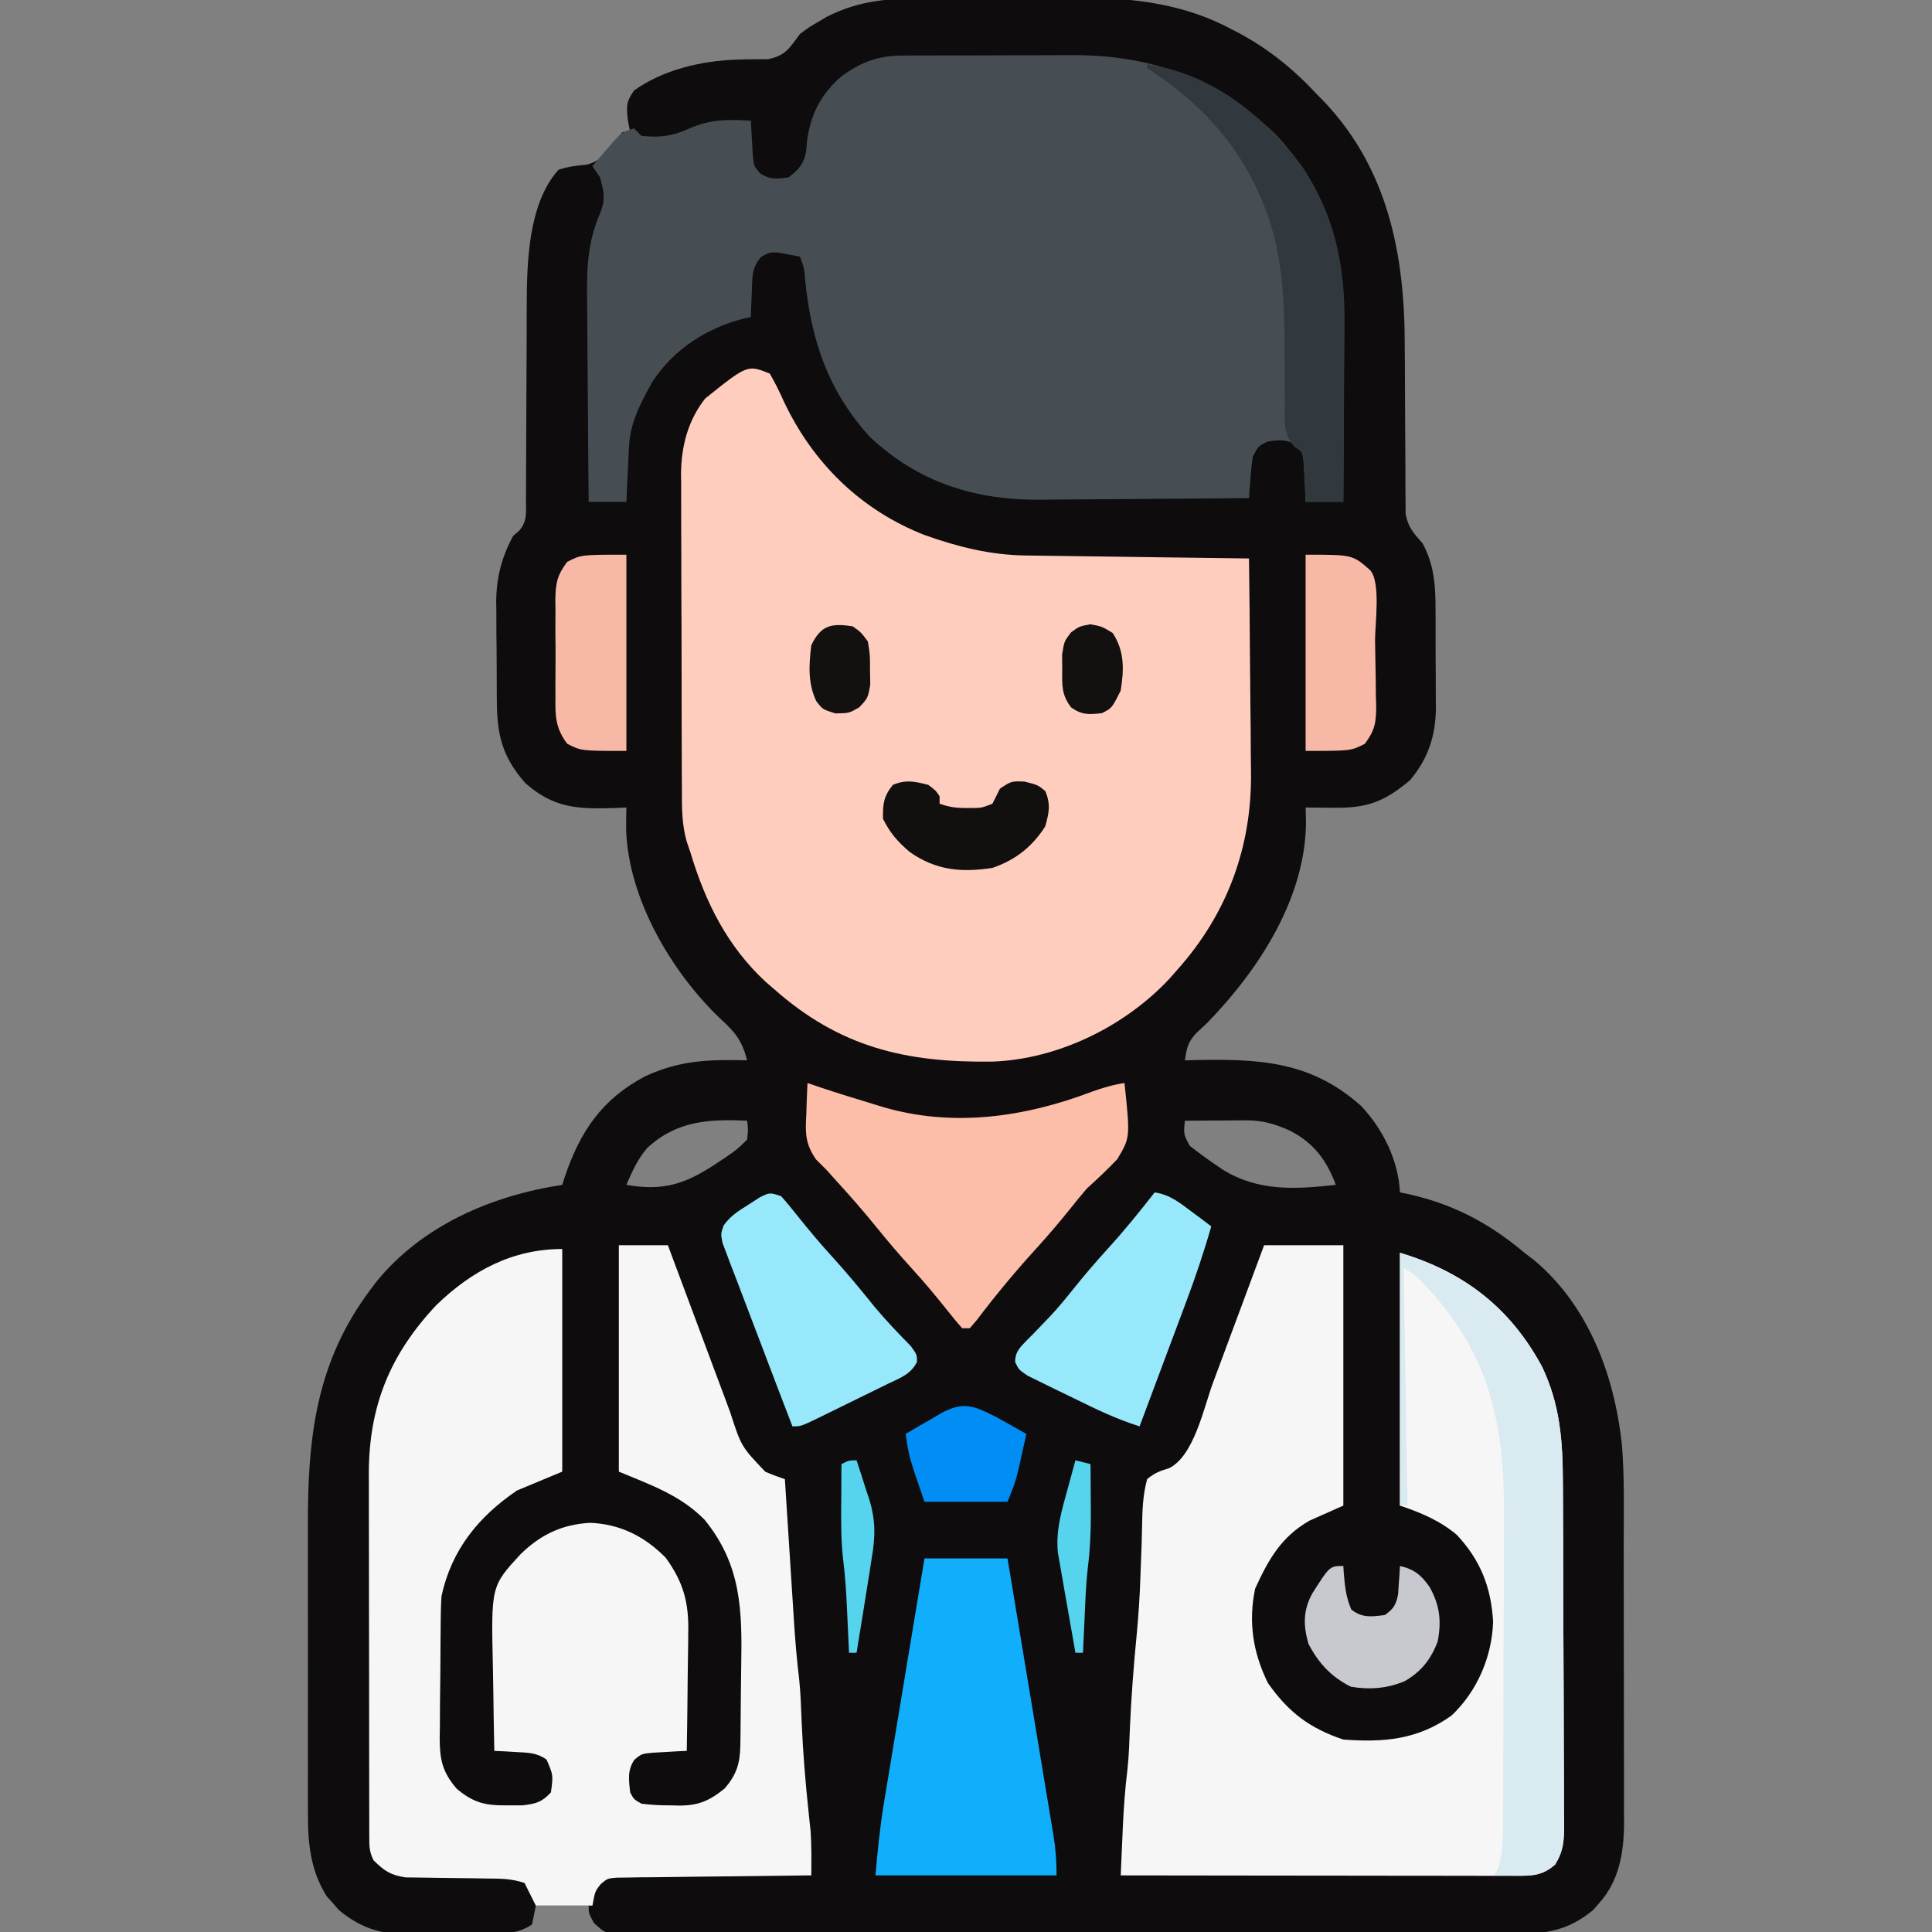
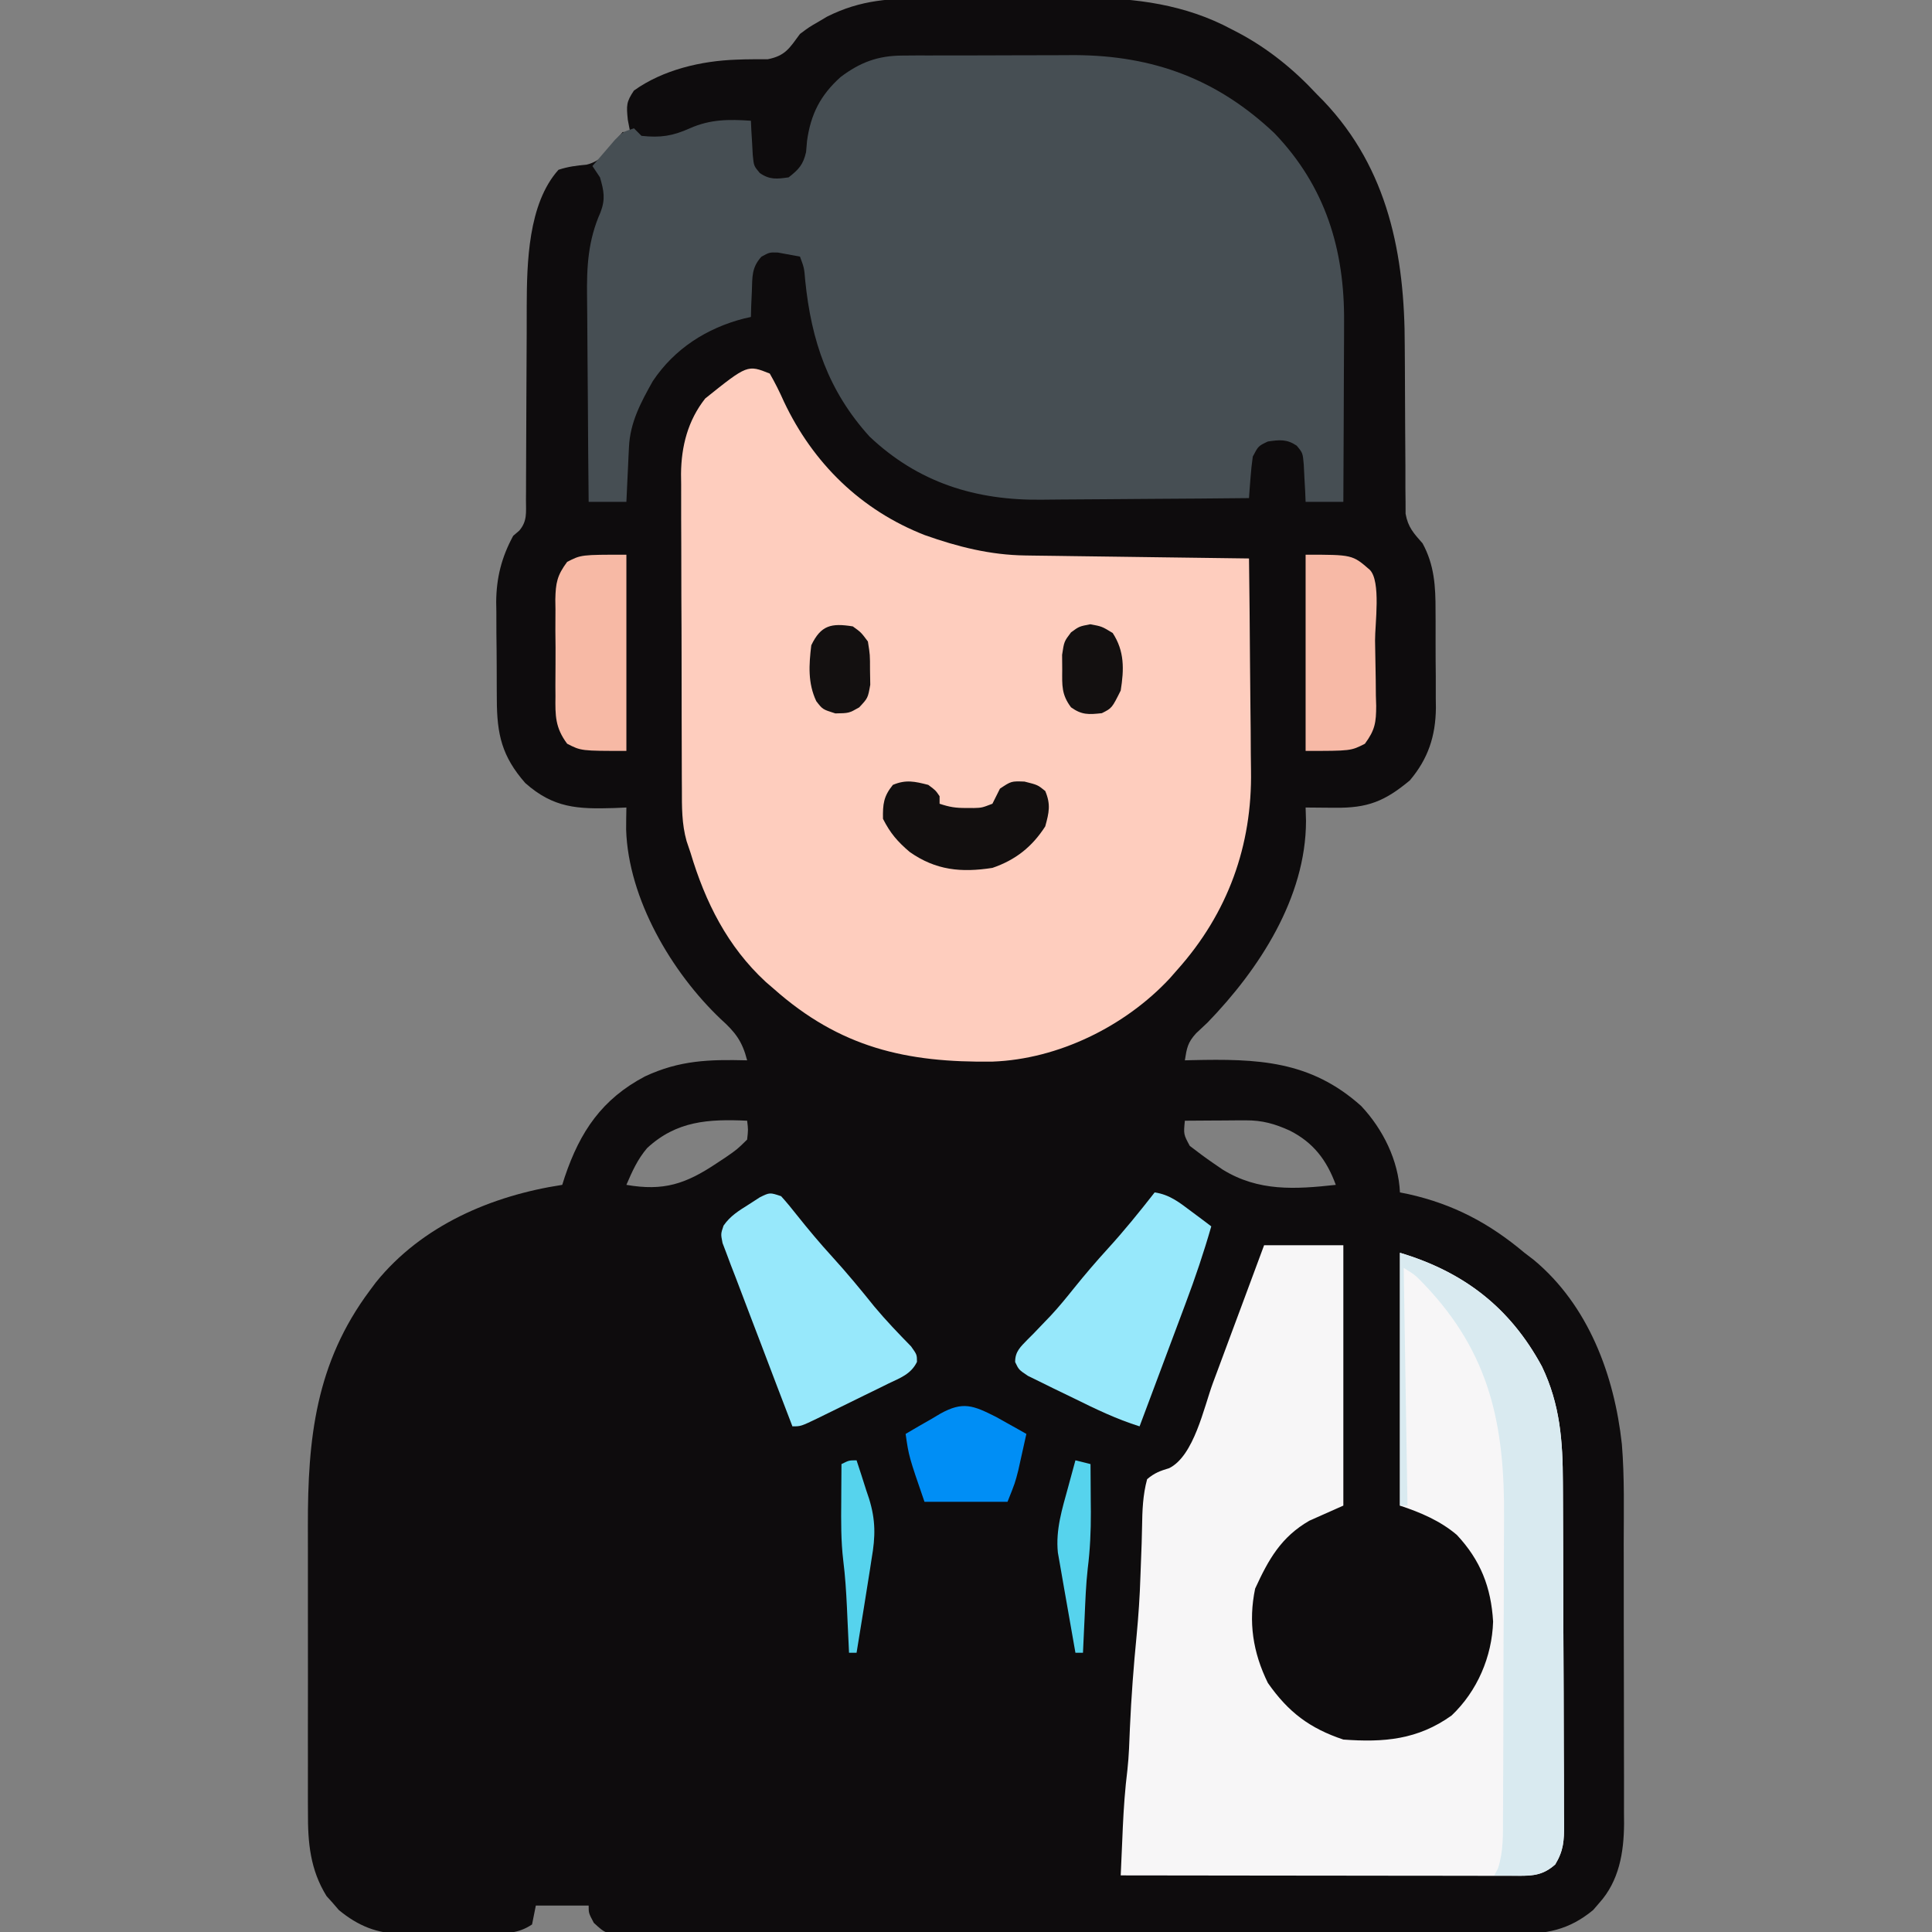
<svg xmlns="http://www.w3.org/2000/svg" width="512" height="512">
  <rect width="100%" height="100%" fill="#808080" stroke="none" />
  <path d="M0 0 C1.564 -0.005 3.129 -0.01 4.693 -0.016 C7.968 -0.025 11.243 -0.022 14.518 -0.012 C18.668 -0.001 22.818 -0.021 26.969 -0.05 C30.202 -0.069 33.435 -0.068 36.668 -0.063 C38.195 -0.063 39.723 -0.068 41.25 -0.081 C54.859 -0.177 68.238 1.643 80.406 8.184 C81.063 8.524 81.721 8.865 82.398 9.216 C90.238 13.415 96.991 18.916 103.031 25.434 C103.623 26.032 104.215 26.63 104.824 27.246 C121.946 45.263 126.324 68.029 126.305 92.188 C126.313 93.546 126.323 94.904 126.335 96.262 C126.38 101.953 126.406 107.645 126.412 113.336 C126.417 116.847 126.441 120.358 126.477 123.869 C126.492 125.837 126.485 127.805 126.477 129.773 C126.49 130.969 126.503 132.165 126.517 133.397 C126.52 134.445 126.523 135.493 126.526 136.573 C127.157 140.148 128.656 141.741 131.031 144.434 C134.16 150.169 134.486 155.889 134.465 162.305 C134.47 163.226 134.475 164.148 134.481 165.098 C134.487 167.037 134.486 168.976 134.477 170.914 C134.469 173.86 134.498 176.803 134.529 179.748 C134.531 181.642 134.53 183.536 134.527 185.43 C134.539 186.299 134.55 187.168 134.561 188.063 C134.478 195.519 132.498 201.513 127.656 207.246 C120.979 212.811 116.439 214.594 107.844 214.496 C107.094 214.492 106.345 214.487 105.572 214.482 C103.725 214.471 101.878 214.453 100.031 214.434 C100.066 215.604 100.101 216.775 100.137 217.98 C100.114 238.367 87.663 257.361 74.031 271.434 C73.035 272.375 72.036 273.314 71.031 274.246 C68.758 276.732 68.547 278.181 68.031 281.434 C68.64 281.418 69.249 281.402 69.876 281.386 C87.184 280.998 101.267 281.408 114.781 293.559 C120.541 299.7 124.647 307.981 125.031 316.434 C125.758 316.581 126.485 316.728 127.234 316.879 C139.203 319.549 148.684 324.576 158.031 332.434 C159.273 333.385 159.273 333.385 160.539 334.355 C175.01 346.422 181.841 364.889 183.838 383.109 C184.57 391.926 184.338 400.832 184.332 409.672 C184.336 412.007 184.34 414.342 184.345 416.677 C184.352 421.546 184.352 426.415 184.347 431.283 C184.341 437.508 184.358 443.733 184.381 449.958 C184.396 454.77 184.397 459.582 184.394 464.394 C184.394 466.689 184.399 468.984 184.41 471.279 C184.422 474.487 184.415 477.695 184.404 480.904 C184.411 481.84 184.419 482.777 184.427 483.742 C184.366 491.376 183.118 498.896 177.844 504.746 C177.314 505.361 176.784 505.976 176.238 506.609 C169.764 511.961 163.766 513.019 155.529 512.948 C154.496 512.955 153.463 512.962 152.399 512.969 C148.95 512.988 145.502 512.977 142.054 512.967 C139.576 512.974 137.099 512.983 134.621 512.993 C128.6 513.013 122.579 513.015 116.557 513.007 C111.664 513 106.771 513.001 101.878 513.008 C101.181 513.009 100.484 513.01 99.766 513.011 C98.349 513.012 96.933 513.014 95.517 513.016 C82.249 513.033 68.982 513.024 55.715 513.007 C43.574 512.992 31.433 513.007 19.292 513.036 C6.821 513.065 -5.65 513.076 -18.121 513.067 C-19.531 513.066 -20.941 513.065 -22.351 513.064 C-23.045 513.063 -23.738 513.063 -24.453 513.062 C-29.342 513.06 -34.232 513.07 -39.121 513.085 C-45.697 513.104 -52.273 513.097 -58.85 513.072 C-61.267 513.067 -63.684 513.071 -66.101 513.083 C-69.393 513.099 -72.683 513.085 -75.975 513.062 C-77.42 513.08 -77.42 513.08 -78.894 513.098 C-85.346 513.007 -85.346 513.007 -88.593 510.019 C-89.969 507.434 -89.969 507.434 -89.969 505.434 C-94.589 505.434 -99.209 505.434 -103.969 505.434 C-104.299 507.084 -104.629 508.734 -104.969 510.434 C-108.772 512.969 -111.882 512.757 -116.293 512.77 C-117.113 512.776 -117.933 512.783 -118.779 512.79 C-120.516 512.8 -122.253 512.805 -123.991 512.804 C-126.629 512.809 -129.266 512.845 -131.904 512.883 C-133.596 512.889 -135.288 512.893 -136.98 512.895 C-137.761 512.909 -138.541 512.923 -139.346 512.938 C-145.986 512.884 -151.055 510.842 -156.176 506.609 C-156.97 505.687 -156.97 505.687 -157.781 504.746 C-158.595 503.843 -158.595 503.843 -159.426 502.922 C-163.753 495.943 -164.408 488.796 -164.357 480.752 C-164.362 479.723 -164.367 478.694 -164.373 477.634 C-164.386 474.253 -164.377 470.873 -164.367 467.492 C-164.369 465.122 -164.372 462.752 -164.376 460.382 C-164.38 455.418 -164.374 450.455 -164.36 445.491 C-164.343 439.169 -164.353 432.848 -164.371 426.526 C-164.381 421.629 -164.378 416.733 -164.37 411.837 C-164.368 409.508 -164.371 407.18 -164.378 404.851 C-164.432 381.645 -162.305 361.641 -147.969 342.434 C-147.153 341.339 -147.153 341.339 -146.32 340.223 C-134.132 325.181 -115.706 317.292 -96.969 314.434 C-96.75 313.744 -96.53 313.054 -96.305 312.344 C-92.23 300.268 -86.418 291.682 -75.031 285.684 C-65.833 281.395 -58.034 281.179 -47.969 281.434 C-49.263 276.366 -51.109 273.967 -54.969 270.496 C-67.988 258.13 -79.455 238.641 -80.036 220.308 C-80.039 218.35 -80.006 216.392 -79.969 214.434 C-81.031 214.48 -82.093 214.526 -83.188 214.574 C-92.888 214.874 -99.279 214.602 -106.781 207.934 C-112.973 200.857 -114.281 195.053 -114.305 185.793 C-114.311 184.871 -114.318 183.949 -114.325 182.998 C-114.335 181.052 -114.34 179.105 -114.339 177.159 C-114.344 174.207 -114.38 171.256 -114.418 168.305 C-114.424 166.405 -114.428 164.505 -114.43 162.605 C-114.444 161.735 -114.458 160.865 -114.473 159.969 C-114.426 153.547 -113.046 148.104 -109.969 142.434 C-109.437 141.98 -108.906 141.526 -108.358 141.058 C-106.176 138.507 -106.59 136.188 -106.584 132.889 C-106.579 132.229 -106.573 131.568 -106.568 130.887 C-106.558 129.452 -106.555 128.016 -106.558 126.581 C-106.563 124.295 -106.548 122.011 -106.53 119.726 C-106.493 114.857 -106.479 109.989 -106.469 105.121 C-106.457 99.513 -106.435 93.906 -106.389 88.298 C-106.375 86.07 -106.379 83.843 -106.384 81.615 C-106.341 70.143 -106.043 54.448 -97.969 45.434 C-95.441 44.584 -93.127 44.312 -90.477 44.059 C-86.464 43.059 -84.727 40.333 -82.344 37.113 C-81.663 36.282 -81.663 36.282 -80.969 35.434 C-80.309 35.434 -79.649 35.434 -78.969 35.434 C-79.278 33.825 -79.278 33.825 -79.594 32.184 C-79.976 28.366 -80.011 27.475 -77.969 24.434 C-70.261 18.915 -60.106 16.546 -50.758 16.242 C-50.045 16.218 -49.332 16.194 -48.598 16.169 C-46.566 16.123 -44.533 16.127 -42.5 16.133 C-37.818 15.206 -36.749 13.197 -33.969 9.434 C-31.574 7.641 -31.574 7.641 -29.156 6.246 C-27.971 5.544 -27.971 5.544 -26.762 4.828 C-17.739 0.323 -9.932 -0.026 0 0 Z M-74.461 304.672 C-77.006 307.645 -78.424 310.85 -79.969 314.434 C-70.097 316.148 -64.233 314.187 -56.094 308.746 C-55.291 308.217 -54.488 307.687 -53.661 307.142 C-50.602 305.022 -50.602 305.022 -47.969 302.434 C-47.681 299.803 -47.681 299.803 -47.969 297.434 C-58.218 296.965 -66.652 297.462 -74.461 304.672 Z M68.031 297.434 C67.678 301.034 67.678 301.034 69.334 304.103 C71.408 305.712 73.491 307.261 75.656 308.746 C76.839 309.558 76.839 309.558 78.046 310.386 C87.537 316.239 97.275 315.615 108.031 314.434 C105.635 307.905 102.123 303.239 95.844 300.059 C91.852 298.248 88.546 297.309 84.145 297.336 C83.207 297.339 82.269 297.342 81.303 297.346 C80.326 297.354 79.35 297.362 78.344 297.371 C77.356 297.376 76.368 297.38 75.35 297.385 C72.91 297.397 70.471 297.413 68.031 297.434 Z " fill="#0E0C0D" transform="translate(245.969,-0.434)" />
  <path d="M0 0 C1.418 2.476 2.599 4.842 3.75 7.438 C11.456 23.742 24.161 36.209 41.097 42.818 C49.861 45.917 58.392 48.08 67.74 48.205 C68.707 48.22 68.707 48.22 69.693 48.235 C71.803 48.267 73.913 48.292 76.023 48.316 C77.495 48.337 78.966 48.358 80.437 48.379 C84.294 48.434 88.15 48.484 92.007 48.532 C95.949 48.583 99.89 48.638 103.832 48.693 C111.555 48.801 119.277 48.902 127 49 C127.117 57.981 127.205 66.961 127.259 75.943 C127.285 80.115 127.32 84.287 127.377 88.458 C127.432 92.498 127.462 96.537 127.474 100.577 C127.483 102.105 127.501 103.632 127.529 105.159 C127.871 125.08 121.391 143.003 108 158 C106.983 159.158 106.983 159.158 105.945 160.34 C94.142 172.986 76.454 181.694 59.059 182.336 C36.153 182.651 18.595 178.623 1 163 C-0.029 162.112 -0.029 162.112 -1.078 161.207 C-11.226 151.838 -17.098 140.052 -21 127 C-21.344 125.982 -21.688 124.964 -22.043 123.916 C-23.34 119.33 -23.295 114.83 -23.291 110.093 C-23.297 109.122 -23.304 108.152 -23.311 107.153 C-23.33 103.96 -23.334 100.767 -23.336 97.574 C-23.342 95.344 -23.349 93.113 -23.356 90.883 C-23.368 86.212 -23.372 81.541 -23.371 76.869 C-23.37 70.901 -23.398 64.933 -23.432 58.965 C-23.454 54.359 -23.458 49.753 -23.457 45.147 C-23.46 42.947 -23.469 40.748 -23.484 38.548 C-23.504 35.464 -23.498 32.38 -23.486 29.296 C-23.497 28.398 -23.508 27.501 -23.52 26.576 C-23.448 19.243 -21.71 12.437 -17.105 6.598 C-5.909 -2.364 -5.909 -2.364 0 0 Z " fill="#FECDBE" transform="translate(204,99)" />
  <path d="M0 0 C1.216 -0.01 2.431 -0.019 3.684 -0.029 C5.647 -0.028 5.647 -0.028 7.649 -0.026 C9.02 -0.03 10.392 -0.034 11.764 -0.039 C14.641 -0.047 17.519 -0.046 20.396 -0.041 C24.044 -0.035 27.691 -0.052 31.338 -0.075 C34.175 -0.09 37.013 -0.091 39.85 -0.088 C41.836 -0.089 43.822 -0.102 45.808 -0.117 C66.584 -0.013 83.513 6.297 98.621 20.587 C112.176 34.723 117.217 51.502 117.067 70.618 C117.063 71.997 117.06 73.376 117.058 74.754 C117.05 78.358 117.031 81.961 117.009 85.565 C116.988 89.252 116.979 92.939 116.969 96.626 C116.948 103.842 116.914 111.059 116.871 118.275 C113.571 118.275 110.271 118.275 106.871 118.275 C106.815 116.919 106.815 116.919 106.758 115.536 C106.692 114.357 106.627 113.177 106.559 111.962 C106.472 110.205 106.472 110.205 106.383 108.411 C106.118 105.322 106.118 105.322 104.512 103.384 C101.881 101.605 99.955 101.834 96.871 102.275 C94.335 103.473 94.335 103.473 92.871 106.275 C92.601 108.155 92.406 110.048 92.266 111.943 C92.188 112.939 92.111 113.936 92.031 114.963 C91.978 115.726 91.926 116.489 91.871 117.275 C83.099 117.368 74.328 117.439 65.555 117.482 C61.481 117.503 57.406 117.531 53.332 117.576 C49.39 117.62 45.448 117.644 41.505 117.654 C40.012 117.661 38.518 117.676 37.024 117.698 C19.485 117.943 4.206 113.185 -8.707 100.95 C-19.605 88.909 -24.119 75.603 -25.734 59.646 C-26.011 56.288 -26.011 56.288 -27.129 53.275 C-28.366 53.048 -29.604 52.821 -30.879 52.587 C-31.575 52.46 -32.271 52.332 -32.988 52.2 C-35.212 52.138 -35.212 52.138 -37.347 53.306 C-39.968 56.202 -39.738 58.62 -39.879 62.462 C-39.964 64.371 -39.964 64.371 -40.051 66.318 C-40.089 67.781 -40.089 67.781 -40.129 69.275 C-40.735 69.41 -41.34 69.545 -41.965 69.685 C-51.851 72.225 -60.401 77.7 -66.129 86.275 C-69.291 91.903 -72.138 97.193 -72.445 103.724 C-72.508 104.995 -72.508 104.995 -72.572 106.292 C-72.611 107.173 -72.651 108.054 -72.691 108.962 C-72.734 109.855 -72.778 110.748 -72.822 111.667 C-72.928 113.87 -73.029 116.072 -73.129 118.275 C-76.429 118.275 -79.729 118.275 -83.129 118.275 C-83.222 109.599 -83.293 100.923 -83.336 92.246 C-83.357 88.216 -83.385 84.187 -83.43 80.157 C-83.474 76.26 -83.498 72.364 -83.508 68.467 C-83.515 66.988 -83.53 65.509 -83.552 64.031 C-83.666 55.964 -83.305 48.997 -79.978 41.511 C-78.649 38.01 -79.092 35.83 -80.129 32.275 C-80.789 31.285 -81.449 30.295 -82.129 29.275 C-80.865 27.789 -79.593 26.311 -78.316 24.837 C-77.255 23.602 -77.255 23.602 -76.172 22.341 C-74.129 20.275 -74.129 20.275 -71.129 19.275 C-70.469 19.935 -69.809 20.595 -69.129 21.275 C-64.11 21.812 -60.913 21.342 -56.316 19.275 C-50.868 16.868 -46 16.873 -40.129 17.275 C-40.073 18.522 -40.073 18.522 -40.015 19.794 C-39.95 20.881 -39.884 21.968 -39.816 23.087 C-39.758 24.166 -39.7 25.245 -39.64 26.357 C-39.354 29.254 -39.354 29.254 -37.769 31.134 C-35.147 32.957 -33.226 32.717 -30.129 32.275 C-27.448 30.177 -26.277 28.925 -25.511 25.575 C-25.426 24.589 -25.341 23.603 -25.254 22.587 C-24.261 15.507 -21.697 10.481 -16.355 5.681 C-11.188 1.8 -6.52 0.028 0 0 Z " fill="#464E53" transform="translate(239.129,14.725)" />
-   <path d="M0 0 C4.29 0 8.58 0 13 0 C13.877 2.361 13.877 2.361 14.772 4.77 C16.714 9.989 18.662 15.206 20.616 20.42 C21.799 23.58 22.979 26.74 24.153 29.903 C25.506 33.545 26.869 37.183 28.234 40.82 C28.651 41.949 29.068 43.077 29.497 44.24 C32.448 53.352 32.448 53.352 38.806 60.019 C40.502 60.766 42.249 61.394 44 62 C44.053 62.834 44.053 62.834 44.107 63.686 C44.478 69.51 44.851 75.335 45.227 81.159 C45.366 83.328 45.505 85.498 45.643 87.668 C45.842 90.798 46.044 93.928 46.246 97.059 C46.307 98.018 46.367 98.978 46.429 99.967 C46.757 104.989 47.176 109.979 47.784 114.975 C48.184 118.722 48.289 122.486 48.438 126.25 C48.797 134.452 49.459 142.594 50.34 150.757 C50.425 151.573 50.51 152.389 50.598 153.23 C50.675 153.936 50.753 154.641 50.832 155.368 C51.079 159.245 51.03 163.117 51 167 C50.33 167.006 49.66 167.012 48.97 167.018 C42.011 167.082 35.052 167.166 28.094 167.262 C25.495 167.296 22.896 167.324 20.298 167.346 C16.567 167.38 12.836 167.432 9.105 167.488 C7.357 167.498 7.357 167.498 5.573 167.508 C4.492 167.527 3.411 167.547 2.298 167.568 C1.345 167.579 0.392 167.59 -0.589 167.601 C-3.029 167.821 -3.029 167.821 -4.769 169.277 C-6.314 171.217 -6.314 171.217 -7 175 C-11.95 175 -16.9 175 -22 175 C-22.99 173.02 -23.98 171.04 -25 169 C-28.533 167.822 -31.39 167.856 -35.117 167.824 C-36.543 167.801 -37.969 167.777 -39.395 167.752 C-41.635 167.717 -43.875 167.688 -46.116 167.674 C-48.284 167.659 -50.45 167.618 -52.617 167.574 C-53.913 167.56 -55.208 167.545 -56.542 167.53 C-60.521 166.92 -62.175 165.809 -65 163 C-66.168 160.664 -66.128 159.298 -66.134 156.695 C-66.138 155.791 -66.142 154.887 -66.147 153.956 C-66.146 152.464 -66.146 152.464 -66.145 150.942 C-66.15 149.373 -66.15 149.373 -66.155 147.773 C-66.165 144.298 -66.167 140.823 -66.168 137.348 C-66.171 134.933 -66.175 132.518 -66.178 130.104 C-66.184 125.03 -66.186 119.957 -66.185 114.884 C-66.185 108.401 -66.199 101.918 -66.216 95.435 C-66.227 90.441 -66.229 85.448 -66.229 80.454 C-66.23 78.065 -66.234 75.677 -66.242 73.288 C-66.252 69.933 -66.249 66.578 -66.243 63.223 C-66.249 62.246 -66.254 61.27 -66.26 60.264 C-66.179 42.413 -60.546 28.792 -48.312 15.812 C-38.892 6.707 -28.11 1 -15 1 C-15 20.47 -15 39.94 -15 60 C-20.94 62.475 -20.94 62.475 -27 65 C-37.194 71.927 -44.357 80.734 -47 93 C-47.102 94.494 -47.158 95.992 -47.177 97.49 C-47.19 98.371 -47.203 99.252 -47.216 100.16 C-47.223 101.105 -47.231 102.05 -47.238 103.023 C-47.246 104.002 -47.254 104.981 -47.263 105.99 C-47.277 108.059 -47.287 110.129 -47.295 112.198 C-47.312 115.357 -47.356 118.514 -47.4 121.672 C-47.411 123.685 -47.419 125.698 -47.426 127.711 C-47.443 128.652 -47.461 129.593 -47.479 130.562 C-47.46 136.228 -46.832 139.531 -43 144 C-38.469 147.836 -35.258 148.526 -29.375 148.438 C-28.083 148.436 -26.792 148.435 -25.461 148.434 C-21.911 147.989 -20.411 147.603 -18 145 C-17.384 140.428 -17.384 140.428 -19.141 136.324 C-21.78 134.445 -23.98 134.485 -27.188 134.312 C-28.818 134.214 -28.818 134.214 -30.48 134.113 C-31.312 134.076 -32.143 134.039 -33 134 C-33.125 128.487 -33.215 122.974 -33.275 117.459 C-33.3 115.588 -33.334 113.716 -33.377 111.844 C-33.864 90.367 -33.864 90.367 -26.054 81.887 C-20.737 76.689 -15.048 73.98 -7.625 73.562 C0.407 73.895 6.852 77.166 12.43 82.828 C17.146 89.352 18.584 94.747 18.391 102.75 C18.385 103.649 18.379 104.547 18.373 105.473 C18.351 108.316 18.301 111.158 18.25 114 C18.23 115.939 18.212 117.878 18.195 119.816 C18.151 124.545 18.083 129.272 18 134 C16.753 134.056 16.753 134.056 15.48 134.113 C14.394 134.179 13.307 134.245 12.188 134.312 C10.569 134.4 10.569 134.4 8.918 134.488 C6.027 134.78 6.027 134.78 4.137 136.324 C2.211 139.163 2.646 141.695 3 145 C3.965 146.844 3.965 146.844 6 148 C8.704 148.327 11.112 148.464 13.812 148.438 C14.512 148.457 15.211 148.477 15.932 148.498 C21.052 148.493 23.915 147.3 28 144 C31.152 140.414 32.114 137.351 32.193 132.627 C32.217 131.304 32.217 131.304 32.242 129.954 C32.286 125.896 32.327 121.838 32.35 117.78 C32.367 115.651 32.394 113.522 32.432 111.394 C32.696 96.648 32.448 84.675 22.711 72.738 C16.293 66.218 8.454 63.522 0 60 C0 40.2 0 20.4 0 0 Z " fill="#F7F6F7" transform="translate(164,330)" />
  <path d="M0 0 C6.93 0 13.86 0 21 0 C21 22.77 21 45.54 21 69 C18.03 70.32 15.06 71.64 12 73 C4.503 77.32 1.177 83.249 -2.375 91 C-4.213 99.825 -2.974 107.902 1 116 C6.409 123.736 12.096 128.032 21 131 C31.754 131.795 40.712 131.045 49.688 124.625 C56.493 118.176 60.404 109.017 60.688 99.75 C60.156 90.607 57.345 83.467 51.07 76.758 C46.666 73.018 41.44 70.813 36 69 C36 46.89 36 24.78 36 2 C52.864 7.059 65.157 16.453 73.633 32.148 C78.443 42.18 79.147 51.848 79.177 62.835 C79.184 63.891 79.19 64.947 79.197 66.036 C79.217 69.507 79.228 72.978 79.238 76.449 C79.242 77.638 79.246 78.827 79.251 80.052 C79.271 86.334 79.286 92.616 79.295 98.899 C79.306 105.389 79.341 111.878 79.38 118.368 C79.406 123.362 79.415 128.356 79.418 133.349 C79.423 135.743 79.435 138.136 79.453 140.53 C79.478 143.871 79.477 147.212 79.47 150.553 C79.483 151.542 79.496 152.531 79.509 153.549 C79.476 157.854 79.399 160.331 77.158 164.09 C74.018 166.869 71.499 167.125 67.463 167.12 C66.534 167.122 65.604 167.123 64.646 167.124 C63.628 167.121 62.61 167.117 61.562 167.114 C60.488 167.114 59.415 167.114 58.309 167.114 C54.754 167.113 51.199 167.105 47.645 167.098 C45.183 167.096 42.721 167.094 40.259 167.093 C33.773 167.09 27.288 167.08 20.802 167.069 C14.186 167.058 7.571 167.054 0.955 167.049 C-12.03 167.038 -25.015 167.021 -38 167 C-37.859 163.687 -37.711 160.375 -37.562 157.062 C-37.523 156.136 -37.484 155.21 -37.443 154.256 C-37.21 149.146 -36.853 144.091 -36.223 139.014 C-35.813 135.313 -35.711 131.594 -35.562 127.875 C-35.196 119.709 -34.587 111.59 -33.788 103.455 C-33.295 98.224 -32.938 93.015 -32.775 87.764 C-32.684 84.837 -32.566 81.912 -32.449 78.986 C-32.4 77.545 -32.365 76.104 -32.344 74.663 C-32.28 70.329 -32.143 66.194 -31 62 C-29.093 60.362 -27.531 59.791 -25.139 59.071 C-18.574 55.783 -15.98 43.051 -13.574 36.523 C-13.182 35.472 -12.789 34.421 -12.385 33.338 C-11.147 30.019 -9.917 26.697 -8.688 23.375 C-7.844 21.108 -6.999 18.841 -6.154 16.574 C-4.097 11.052 -2.047 5.527 0 0 Z " fill="#F7F6F7" transform="translate(335,330)" />
-   <path d="M0 0 C7.26 0 14.52 0 22 0 C23.699 10.213 25.395 20.427 27.085 30.642 C27.87 35.385 28.656 40.128 29.446 44.87 C30.208 49.447 30.966 54.025 31.722 58.603 C32.01 60.349 32.301 62.095 32.592 63.841 C33.001 66.287 33.404 68.733 33.807 71.18 C33.928 71.901 34.05 72.622 34.175 73.364 C34.769 77.011 35 80.273 35 84 C19.16 84 3.32 84 -13 84 C-12.412 77.534 -11.838 71.402 -10.785 65.05 C-10.668 64.336 -10.551 63.623 -10.43 62.888 C-10.049 60.577 -9.663 58.267 -9.277 55.957 C-9.009 54.336 -8.742 52.715 -8.475 51.094 C-7.776 46.864 -7.073 42.634 -6.369 38.405 C-5.648 34.074 -4.933 29.743 -4.217 25.412 C-2.816 16.941 -1.409 8.47 0 0 Z " fill="#11AEFC" transform="translate(245,413)" />
-   <path d="M0 0 C1.702 0.588 1.702 0.588 3.438 1.188 C8.123 2.742 12.835 4.201 17.562 5.625 C18.27 5.843 18.978 6.061 19.707 6.286 C38.364 11.841 57.413 9.122 75.285 2.34 C78.235 1.276 80.917 0.487 84 0 C85.525 14.452 85.525 14.452 82.09 20.191 C79.504 22.937 76.787 25.459 74 28 C72.445 29.826 70.923 31.68 69.438 33.562 C66.552 37.138 63.596 40.604 60.5 44 C55.004 50.035 49.788 56.314 44.863 62.824 C43.941 63.901 43.941 63.901 43 65 C42.34 65 41.68 65 41 65 C39.586 63.427 38.244 61.789 36.938 60.125 C33.89 56.312 30.795 52.602 27.5 49 C24.385 45.583 21.408 42.095 18.5 38.5 C14.853 33.992 11.059 29.66 7.141 25.387 C6.434 24.599 5.728 23.811 5 23 C4.094 22.096 3.188 21.193 2.254 20.262 C-0.687 16.005 -0.589 13.148 -0.312 8.125 C-0.29 7.341 -0.267 6.558 -0.244 5.75 C-0.186 3.832 -0.096 1.916 0 0 Z " fill="#FCBDA9" transform="translate(214,287)" />
  <path d="M0 0 C16.864 5.059 29.157 14.453 37.633 30.148 C42.443 40.18 43.147 49.848 43.177 60.835 C43.187 62.419 43.187 62.419 43.197 64.036 C43.217 67.507 43.228 70.978 43.238 74.449 C43.242 75.638 43.246 76.827 43.251 78.052 C43.271 84.334 43.286 90.616 43.295 96.899 C43.306 103.389 43.341 109.878 43.38 116.368 C43.406 121.362 43.415 126.356 43.418 131.349 C43.423 133.743 43.435 136.136 43.453 138.53 C43.478 141.871 43.477 145.212 43.47 148.553 C43.483 149.542 43.496 150.531 43.509 151.549 C43.476 155.854 43.399 158.331 41.158 162.09 C37.676 165.171 34.782 165.115 30.312 165.062 C29.319 165.053 28.325 165.044 27.301 165.035 C26.162 165.018 26.162 165.018 25 165 C25.486 164.089 25.486 164.089 25.981 163.16 C27.456 158.586 27.303 154.215 27.306 149.437 C27.315 148.373 27.323 147.308 27.332 146.212 C27.356 142.689 27.364 139.167 27.371 135.645 C27.38 133.184 27.389 130.723 27.398 128.262 C27.415 123.095 27.423 117.927 27.426 112.76 C27.431 106.182 27.468 99.606 27.514 93.028 C27.544 87.938 27.551 82.848 27.552 77.757 C27.556 75.336 27.569 72.914 27.59 70.492 C27.787 45.788 23.963 26.746 6.453 8.398 C4.046 5.897 4.046 5.897 1 4 C1.33 24.79 1.66 45.58 2 67 C1.34 67 0.68 67 0 67 C0 44.89 0 22.78 0 0 Z " fill="#D9EAF0" transform="translate(371,332)" />
  <path d="M0 0 C4.007 0.601 6.555 2.666 9.75 5.062 C10.735 5.796 11.72 6.529 12.734 7.285 C13.856 8.134 13.856 8.134 15 9 C13.017 15.912 10.739 22.654 8.207 29.383 C7.856 30.323 7.505 31.263 7.144 32.232 C6.036 35.198 4.924 38.161 3.812 41.125 C3.055 43.151 2.298 45.177 1.541 47.203 C-0.303 52.137 -2.15 57.069 -4 62 C-10.138 60.074 -15.751 57.363 -21.506 54.515 C-23.319 53.622 -25.141 52.749 -26.963 51.875 C-28.106 51.31 -29.248 50.746 -30.426 50.164 C-31.472 49.653 -32.517 49.142 -33.595 48.616 C-36 47 -36 47 -36.973 44.967 C-37.012 42.145 -35.515 40.899 -33.634 38.941 C-33.136 38.445 -32.638 37.949 -32.125 37.438 C-31.096 36.368 -30.07 35.297 -29.047 34.223 C-28.531 33.684 -28.014 33.145 -27.482 32.59 C-25.328 30.279 -23.352 27.839 -21.375 25.375 C-18.493 21.794 -15.536 18.333 -12.438 14.938 C-8.06 10.136 -3.998 5.12 0 0 Z " fill="#97E8FB" transform="translate(306,316)" />
-   <path d="M0 0 C1.438 1.591 2.803 3.249 4.125 4.938 C7.151 8.732 10.224 12.419 13.5 16 C17.409 20.289 21.079 24.73 24.711 29.254 C27.783 32.939 31.091 36.381 34.445 39.809 C36 42 36 42 36.009 43.907 C34.437 47.167 31.54 48.179 28.41 49.672 C27.75 49.999 27.091 50.326 26.411 50.664 C25.016 51.352 23.618 52.035 22.217 52.71 C20.068 53.747 17.929 54.803 15.791 55.863 C14.435 56.53 13.079 57.195 11.723 57.859 C10.759 58.333 10.759 58.333 9.775 58.816 C5.236 61 5.236 61 3 61 C0.236 53.818 -2.504 46.627 -5.228 39.43 C-6.157 36.982 -7.092 34.535 -8.033 32.091 C-9.383 28.582 -10.713 25.065 -12.039 21.547 C-12.465 20.452 -12.891 19.357 -13.33 18.229 C-13.71 17.208 -14.091 16.187 -14.483 15.136 C-14.825 14.239 -15.167 13.341 -15.519 12.417 C-16 10 -16 10 -15.251 7.801 C-13.444 5.199 -11.23 3.87 -8.562 2.188 C-7.11 1.25 -7.11 1.25 -5.629 0.293 C-3 -1 -3 -1 0 0 Z " fill="#97E8FB" transform="translate(207,317)" />
-   <path d="M0 0 C17.534 2.721 30.746 13.554 41.254 27.34 C49.751 40.286 52.475 53.389 52.293 68.637 C52.287 70.011 52.283 71.385 52.28 72.76 C52.269 76.339 52.239 79.917 52.206 83.496 C52.175 87.163 52.162 90.831 52.146 94.498 C52.115 101.666 52.063 108.833 52 116 C48.7 116 45.4 116 42 116 C41.974 115.108 41.948 114.216 41.922 113.297 C41.865 112.126 41.808 110.956 41.75 109.75 C41.704 108.59 41.657 107.43 41.609 106.234 C41.345 102.923 41.345 102.923 38.993 101.366 C35.978 97.787 36.453 94.455 36.496 89.914 C36.487 89.021 36.477 88.127 36.468 87.207 C36.439 84.346 36.436 81.486 36.438 78.625 C36.418 63.428 36.332 48.987 29.875 34.875 C29.578 34.213 29.281 33.55 28.975 32.867 C22.969 20.065 13.621 10.146 1.941 2.383 C1.301 1.926 0.66 1.47 0 1 C0 0.67 0 0.34 0 0 Z " fill="#31383E" transform="translate(304,17)" />
+   <path d="M0 0 C1.438 1.591 2.803 3.249 4.125 4.938 C7.151 8.732 10.224 12.419 13.5 16 C17.409 20.289 21.079 24.73 24.711 29.254 C27.783 32.939 31.091 36.381 34.445 39.809 C36 42 36 42 36.009 43.907 C34.437 47.167 31.54 48.179 28.41 49.672 C27.75 49.999 27.091 50.326 26.411 50.664 C25.016 51.352 23.618 52.035 22.217 52.71 C20.068 53.747 17.929 54.803 15.791 55.863 C14.435 56.53 13.079 57.195 11.723 57.859 C10.759 58.333 10.759 58.333 9.775 58.816 C5.236 61 5.236 61 3 61 C0.236 53.818 -2.504 46.627 -5.228 39.43 C-6.157 36.982 -7.092 34.535 -8.033 32.091 C-9.383 28.582 -10.713 25.065 -12.039 21.547 C-12.465 20.452 -12.891 19.357 -13.33 18.229 C-13.71 17.208 -14.091 16.187 -14.483 15.136 C-14.825 14.239 -15.167 13.341 -15.519 12.417 C-16 10 -16 10 -15.251 7.801 C-13.444 5.199 -11.23 3.87 -8.562 2.188 C-7.11 1.25 -7.11 1.25 -5.629 0.293 C-3 -1 -3 -1 0 0 " fill="#97E8FB" transform="translate(207,317)" />
  <path d="M0 0 C0 17.16 0 34.32 0 52 C-12 52 -12 52 -15.7 50.094 C-18.864 45.838 -18.869 42.683 -18.797 37.5 C-18.803 36.587 -18.808 35.673 -18.814 34.732 C-18.818 32.806 -18.807 30.879 -18.782 28.953 C-18.75 26.009 -18.782 23.069 -18.82 20.125 C-18.816 18.25 -18.809 16.375 -18.797 14.5 C-18.809 13.623 -18.821 12.746 -18.834 11.842 C-18.733 7.471 -18.37 5.497 -15.7 1.906 C-12 0 -12 0 0 0 Z " fill="#F7B9A5" transform="translate(166,147)" />
  <path d="M0 0 C12.394 0 12.394 0 17 4 C20.027 7.027 18.37 18.441 18.405 22.745 C18.427 24.741 18.461 26.738 18.508 28.733 C18.575 31.609 18.602 34.483 18.621 37.359 C18.649 38.249 18.677 39.139 18.705 40.056 C18.691 44.48 18.4 46.457 15.711 50.103 C12 52 12 52 0 52 C0 34.84 0 17.68 0 0 Z " fill="#F7B9A6" transform="translate(346,147)" />
-   <path d="M0 0 C0.037 0.603 0.075 1.207 0.113 1.828 C0.401 5.331 0.705 8.327 2.125 11.562 C5.076 13.825 7.411 13.449 11 13 C13.338 11.321 13.926 10.361 14.512 7.52 C14.57 6.626 14.628 5.733 14.688 4.812 C14.753 3.911 14.819 3.01 14.887 2.082 C14.924 1.395 14.961 0.708 15 0 C18.782 0.864 20.636 2.415 22.812 5.5 C25.548 10.294 26.046 14.6 25 20 C23.237 24.706 20.672 27.971 16.312 30.5 C11.616 32.489 7.016 32.833 2 32 C-3.246 29.377 -6.533 25.788 -9.25 20.625 C-10.643 15.749 -10.684 11.788 -8.25 7.312 C-3.606 0 -3.606 0 0 0 Z " fill="#C8C8CF" transform="translate(356,415)" />
  <path d="M0 0 C1.938 1.438 1.938 1.438 3 3 C3 3.66 3 4.32 3 5 C5.676 5.892 7.254 6.135 10 6.125 C11.021 6.129 11.021 6.129 12.062 6.133 C14.219 6.066 14.219 6.066 17 5 C17.684 3.675 18.35 2.341 19 1 C22 -1 22 -1 25.5 -0.875 C29 0 29 0 31 1.625 C32.496 5.177 32.018 7.31 31 11 C27.542 16.404 23.107 19.92 17 22 C8.72 23.287 2.001 22.645 -4.93 17.773 C-8.167 15 -10.045 12.842 -12 9 C-12.065 5.097 -11.848 3.043 -9.375 0 C-5.916 -1.456 -3.587 -0.913 0 0 Z " fill="#120F0F" transform="translate(246,208)" />
  <path d="M0 0 C0.951 0.534 1.903 1.067 2.883 1.617 C3.85 2.156 4.816 2.695 5.812 3.25 C6.899 3.865 6.899 3.865 8.008 4.492 C7.555 6.556 7.095 8.618 6.633 10.68 C6.25 12.403 6.25 12.403 5.859 14.16 C5.008 17.492 5.008 17.492 3.008 22.492 C-4.252 22.492 -11.512 22.492 -18.992 22.492 C-23.144 10.439 -23.144 10.439 -23.992 4.492 C-21.629 3.091 -19.256 1.723 -16.867 0.367 C-16.202 -0.031 -15.537 -0.429 -14.852 -0.84 C-8.813 -4.214 -6.1 -3.074 0 0 Z " fill="#008EF5" transform="translate(263.992,375.508)" />
  <path d="M0 0 C3.062 0.562 3.062 0.562 5.938 2.312 C9.092 7.137 8.959 11.945 8.062 17.562 C5.729 22.229 5.729 22.229 3.062 23.562 C-0.393 23.938 -2.232 24.068 -5.102 22.012 C-7.637 18.629 -7.47 16.25 -7.438 12.062 C-7.453 10.098 -7.453 10.098 -7.469 8.094 C-6.938 4.562 -6.938 4.562 -5.09 2.129 C-2.938 0.562 -2.938 0.562 0 0 Z " fill="#131010" transform="translate(288.938,165.438)" />
  <path d="M0 0 C2.184 1.566 2.184 1.566 4 4 C4.566 7.531 4.566 7.531 4.562 11.5 C4.584 12.81 4.606 14.119 4.629 15.469 C4 19 4 19 1.691 21.465 C-1 23 -1 23 -4.625 23.062 C-8 22 -8 22 -9.684 19.809 C-11.941 14.992 -11.632 10.204 -11 5 C-8.442 -0.32 -5.702 -0.916 0 0 Z " fill="#131010" transform="translate(226,166)" />
  <path d="M0 0 C1.32 0.33 2.64 0.66 4 1 C4.029 4.312 4.047 7.625 4.062 10.938 C4.071 11.864 4.079 12.79 4.088 13.744 C4.106 18.803 3.887 23.702 3.256 28.72 C2.777 32.987 2.629 37.275 2.438 41.562 C2.394 42.476 2.351 43.389 2.307 44.33 C2.202 46.553 2.1 48.777 2 51 C1.34 51 0.68 51 0 51 C-0.743 46.84 -1.473 42.677 -2.191 38.512 C-2.437 37.098 -2.686 35.683 -2.939 34.27 C-3.303 32.231 -3.655 30.19 -4.004 28.148 C-4.326 26.31 -4.326 26.31 -4.655 24.435 C-5.263 18.389 -3.526 12.916 -1.938 7.125 C-1.751 6.437 -1.565 5.748 -1.373 5.039 C-0.918 3.359 -0.459 1.679 0 0 Z " fill="#56D3ED" transform="translate(285,387)" />
  <path d="M0 0 C0.876 2.64 1.726 5.285 2.562 7.938 C2.809 8.673 3.056 9.408 3.311 10.166 C5.071 15.845 5.015 20.188 4 26 C3.846 27.007 3.692 28.014 3.533 29.051 C3.021 32.392 2.482 35.727 1.938 39.062 C1.751 40.214 1.565 41.366 1.373 42.553 C0.917 45.369 0.46 48.185 0 51 C-0.66 51 -1.32 51 -2 51 C-2.025 50.441 -2.05 49.883 -2.076 49.307 C-2.193 46.725 -2.315 44.144 -2.438 41.562 C-2.477 40.684 -2.516 39.806 -2.557 38.9 C-2.756 34.753 -3.013 30.652 -3.531 26.531 C-4.148 21.332 -4.11 16.167 -4.062 10.938 C-4.056 9.496 -4.056 9.496 -4.049 8.025 C-4.037 5.684 -4.021 3.342 -4 1 C-2 0 -2 0 0 0 Z " fill="#56D3ED" transform="translate(227,387)" />
</svg>